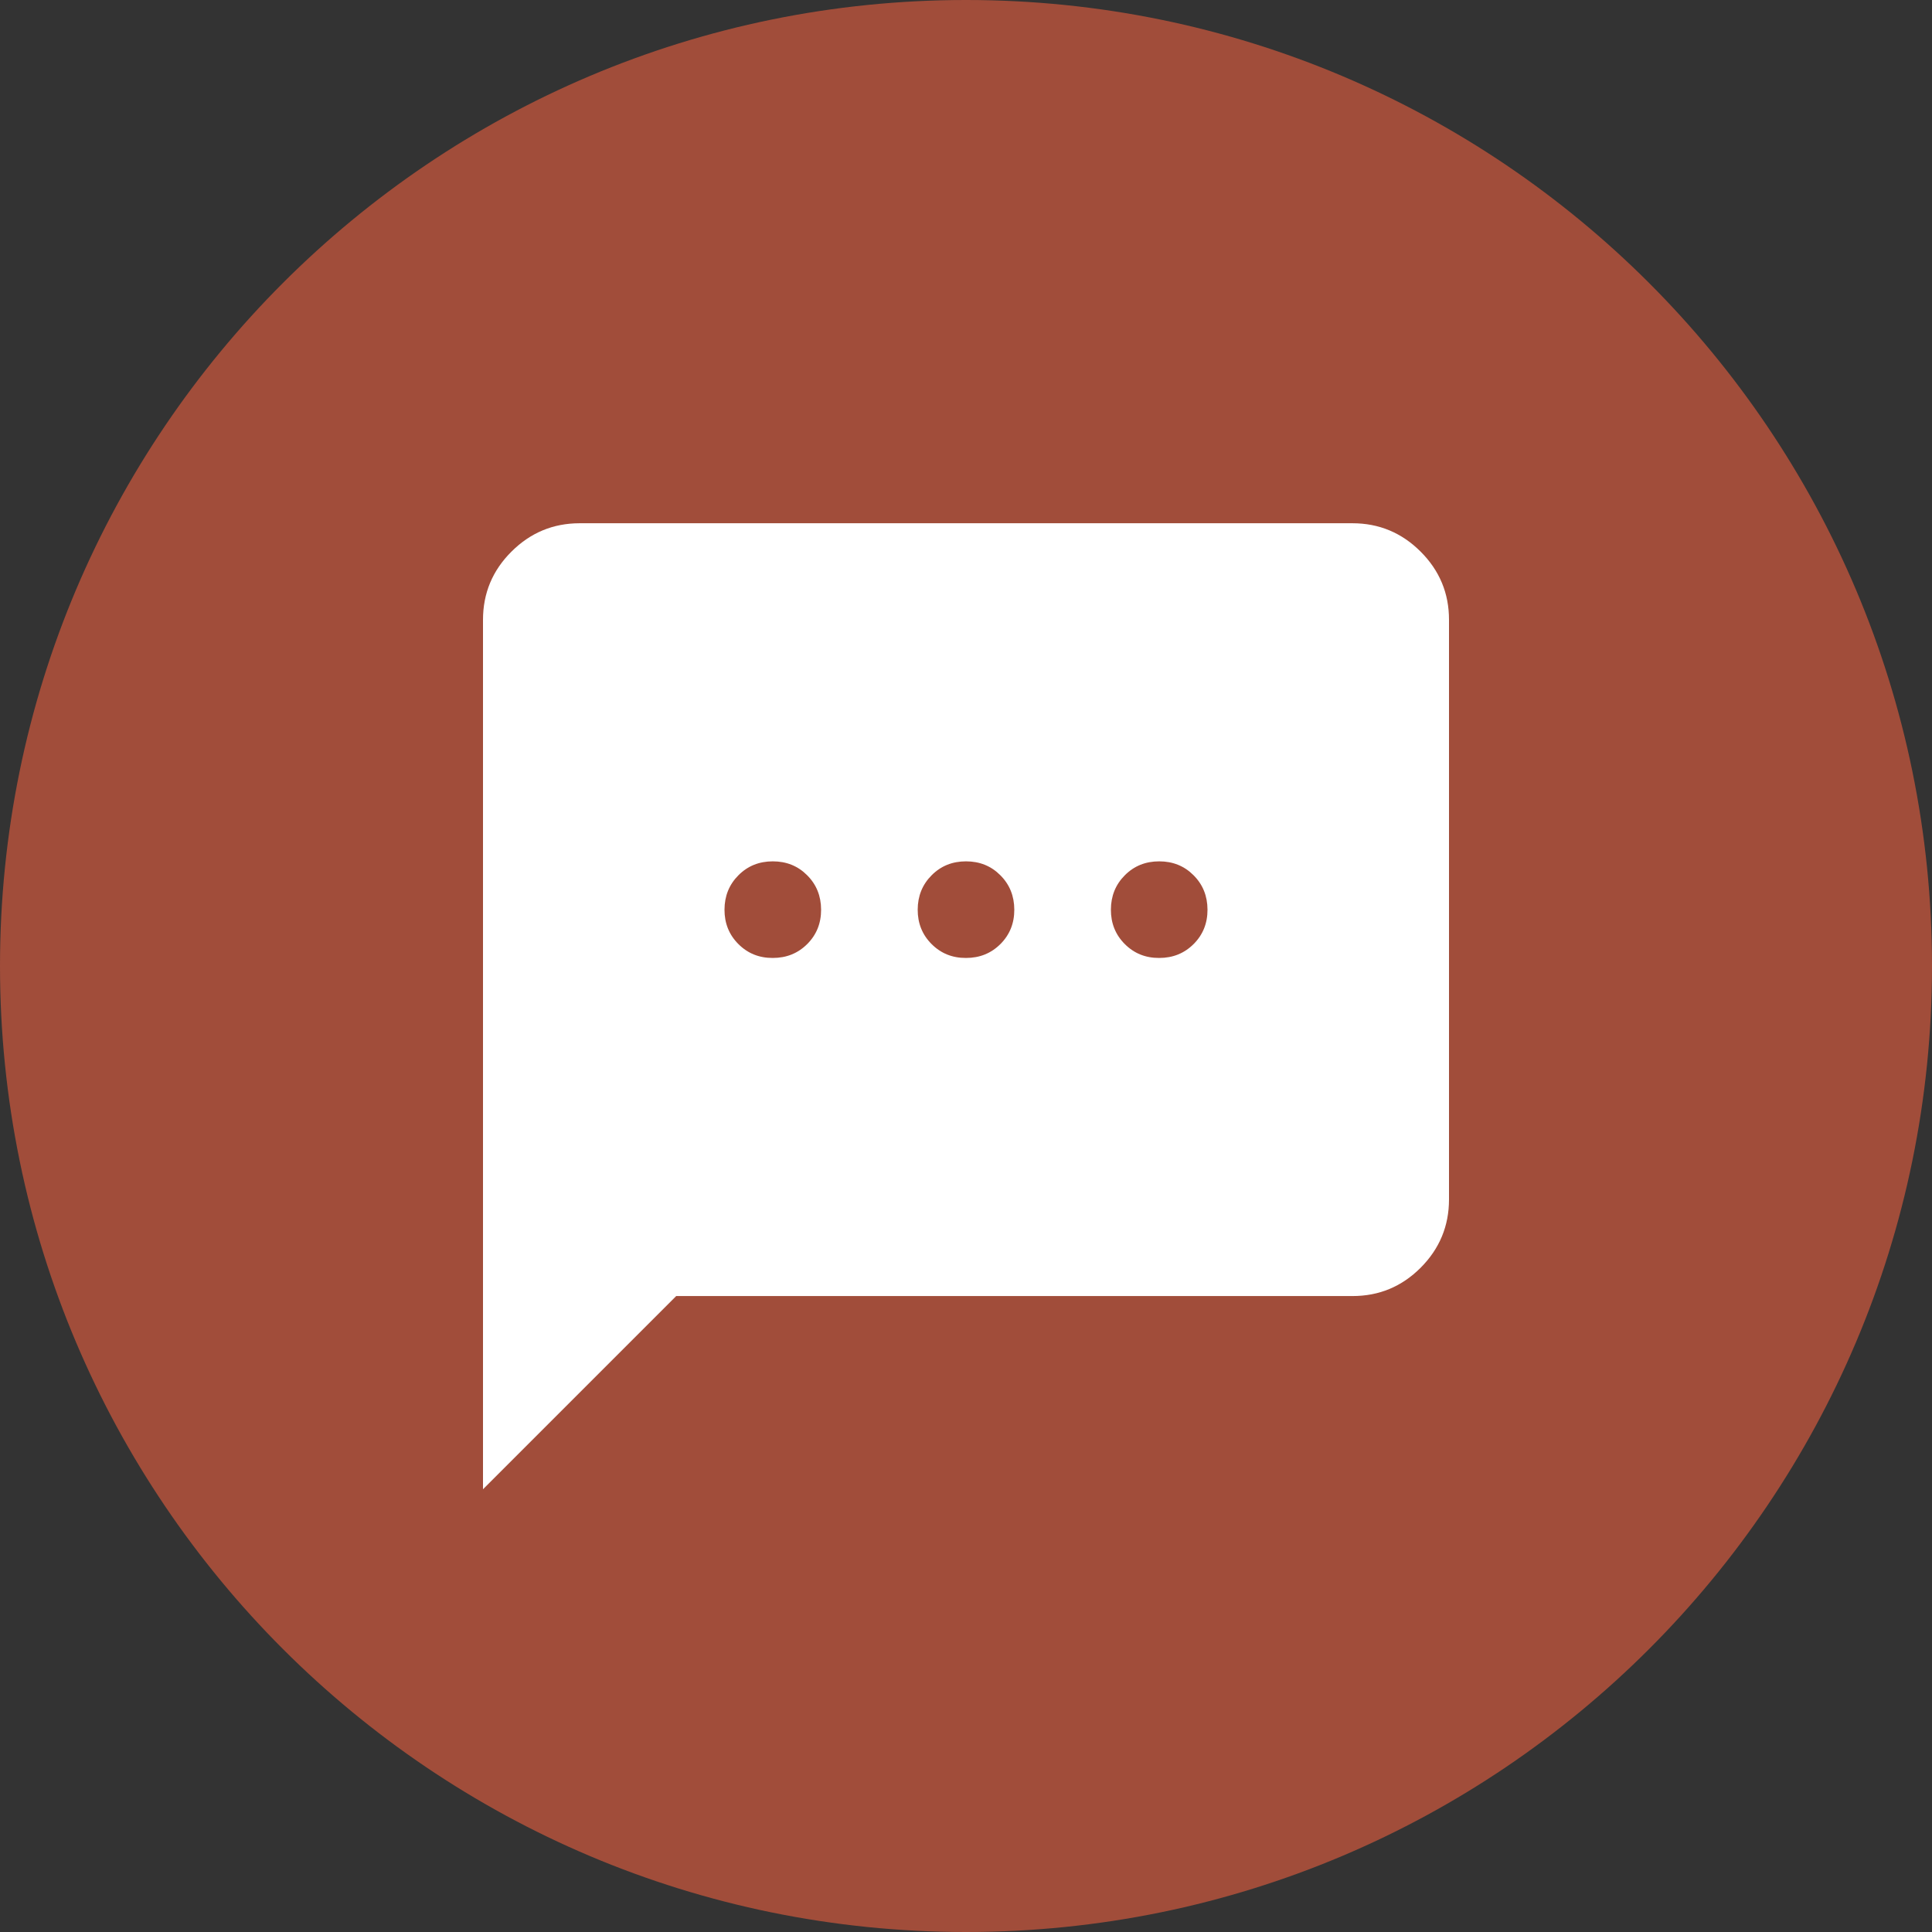
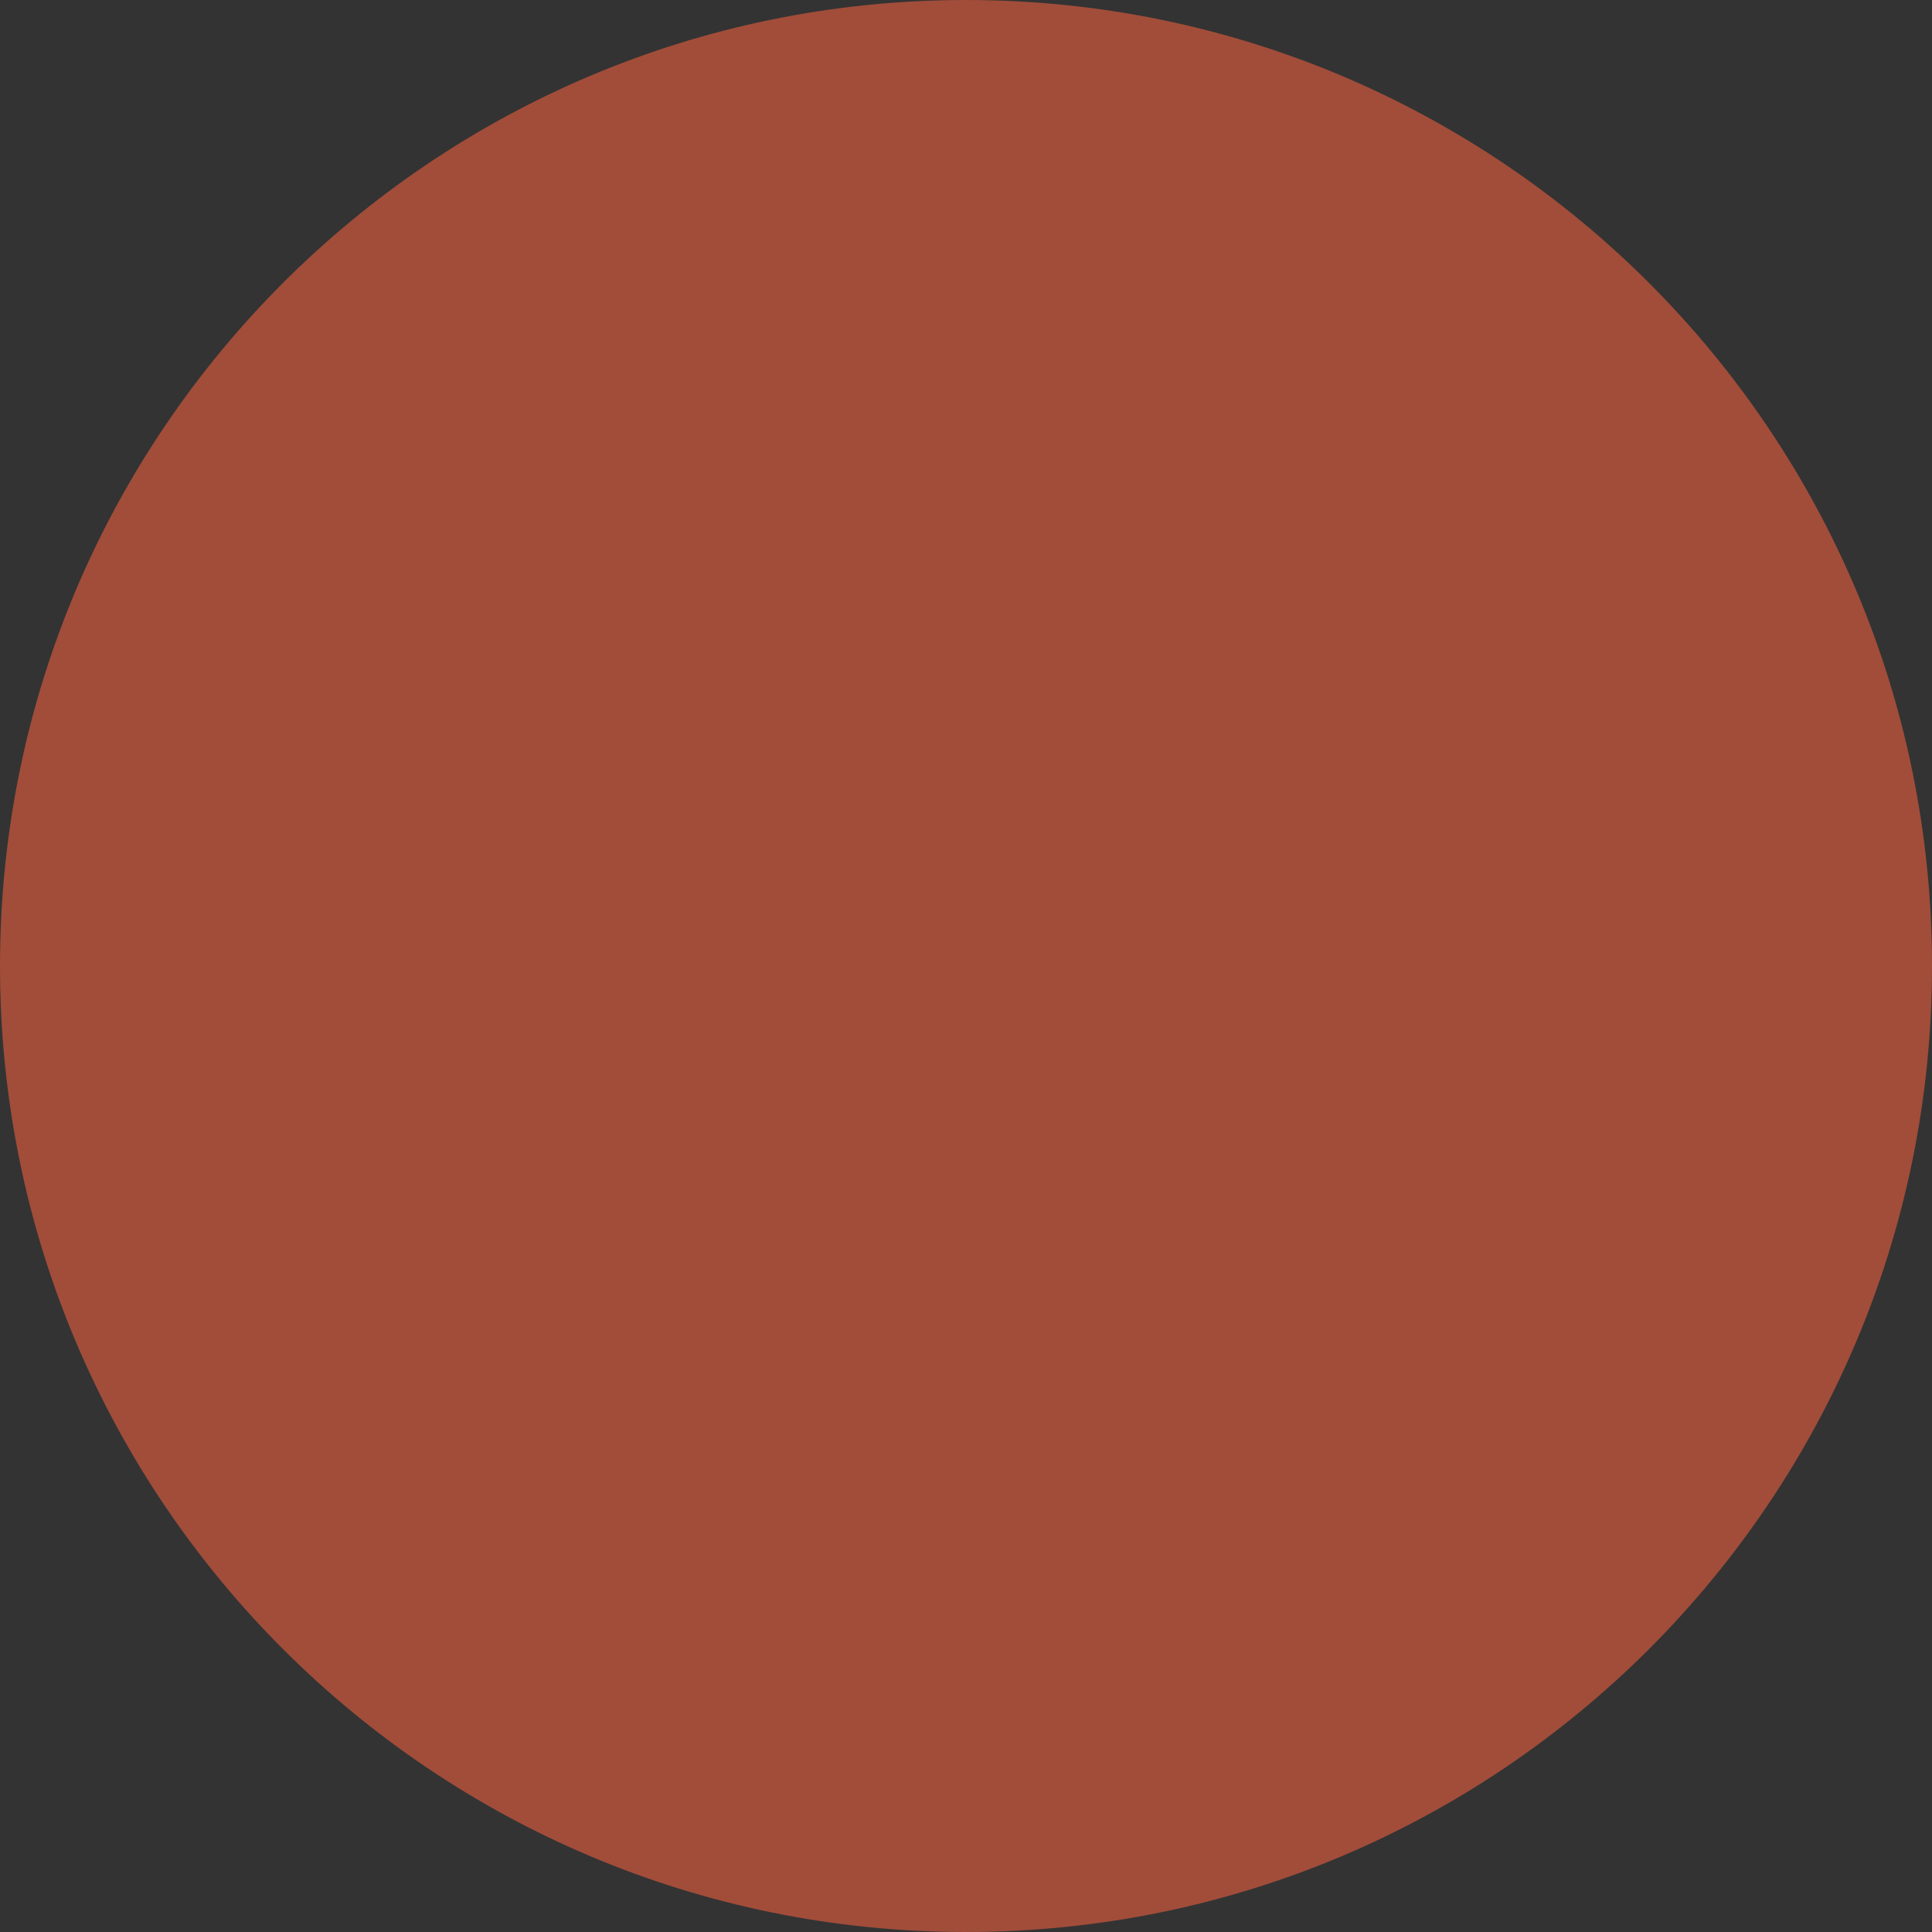
<svg xmlns="http://www.w3.org/2000/svg" width="48" height="48" viewBox="0 0 48 48" fill="none">
  <rect x="0" y="0" width="48" height="48" fill="#333333" stroke="none" />
  <path d="M24 48C10.746 48 0 37.254 0 24C0 10.746 10.746 0 24 0C37.254 0 48 10.746 48 24C48 37.254 37.254 48 24 48Z" fill="#A14D3A" />
-   <path d="M12 37V15.4C12 14.74 12.235 14.175 12.706 13.706C13.176 13.236 13.741 13.001 14.4 13H33.6C34.26 13 34.825 13.235 35.296 13.706C35.766 14.176 36.001 14.741 36 15.4V29.8C36 30.46 35.765 31.025 35.296 31.496C34.826 31.966 34.261 32.201 33.6 32.2H16.8L12 37ZM19.2 23.8C19.54 23.8 19.825 23.685 20.056 23.454C20.286 23.224 20.401 22.939 20.4 22.6C20.399 22.261 20.284 21.976 20.054 21.746C19.825 21.515 19.54 21.4 19.2 21.4C18.86 21.4 18.575 21.515 18.346 21.746C18.116 21.976 18.001 22.261 18 22.6C17.999 22.939 18.114 23.224 18.346 23.456C18.577 23.687 18.862 23.802 19.2 23.8ZM24 23.8C24.34 23.8 24.625 23.685 24.856 23.454C25.086 23.224 25.201 22.939 25.2 22.6C25.199 22.261 25.084 21.976 24.854 21.746C24.625 21.515 24.34 21.4 24 21.4C23.66 21.4 23.375 21.515 23.146 21.746C22.916 21.976 22.801 22.261 22.8 22.6C22.799 22.939 22.914 23.224 23.146 23.456C23.377 23.687 23.662 23.802 24 23.8ZM28.8 23.8C29.14 23.8 29.425 23.685 29.656 23.454C29.886 23.224 30.001 22.939 30 22.6C29.999 22.261 29.884 21.976 29.654 21.746C29.425 21.515 29.14 21.4 28.8 21.4C28.46 21.4 28.175 21.515 27.946 21.746C27.716 21.976 27.601 22.261 27.6 22.6C27.599 22.939 27.714 23.224 27.946 23.456C28.177 23.687 28.462 23.802 28.8 23.8Z" fill="white" />
</svg>